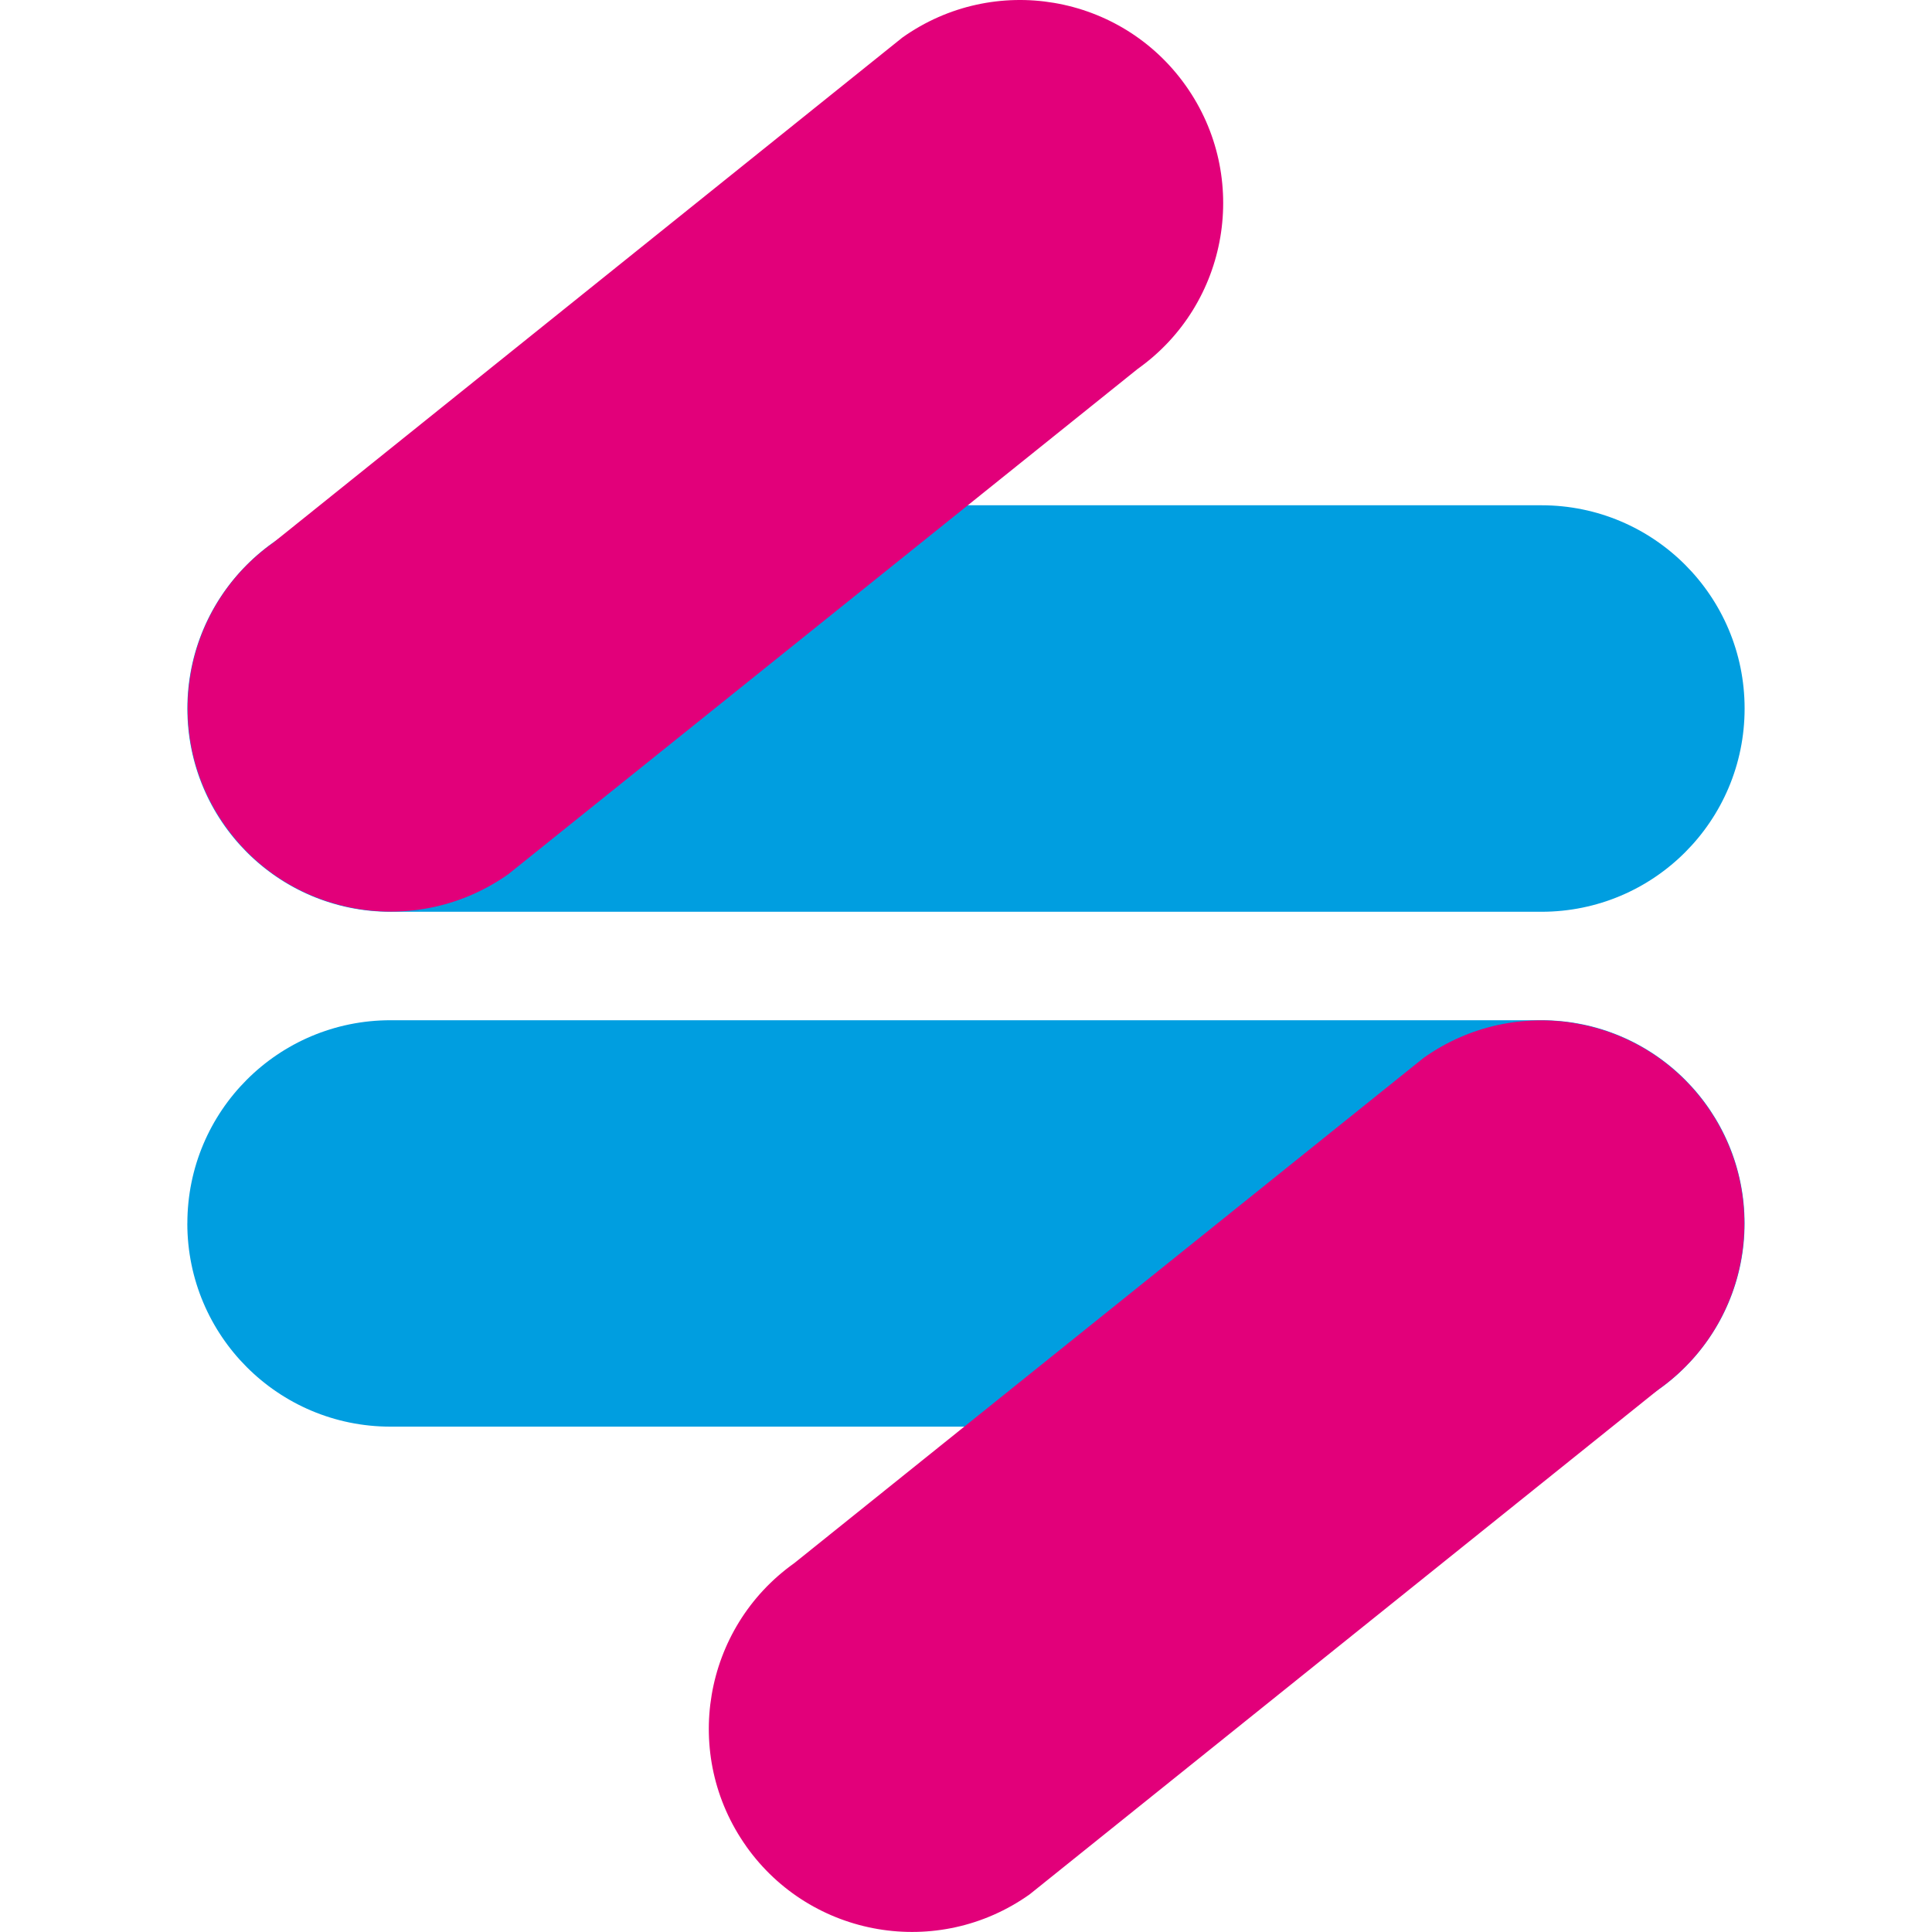
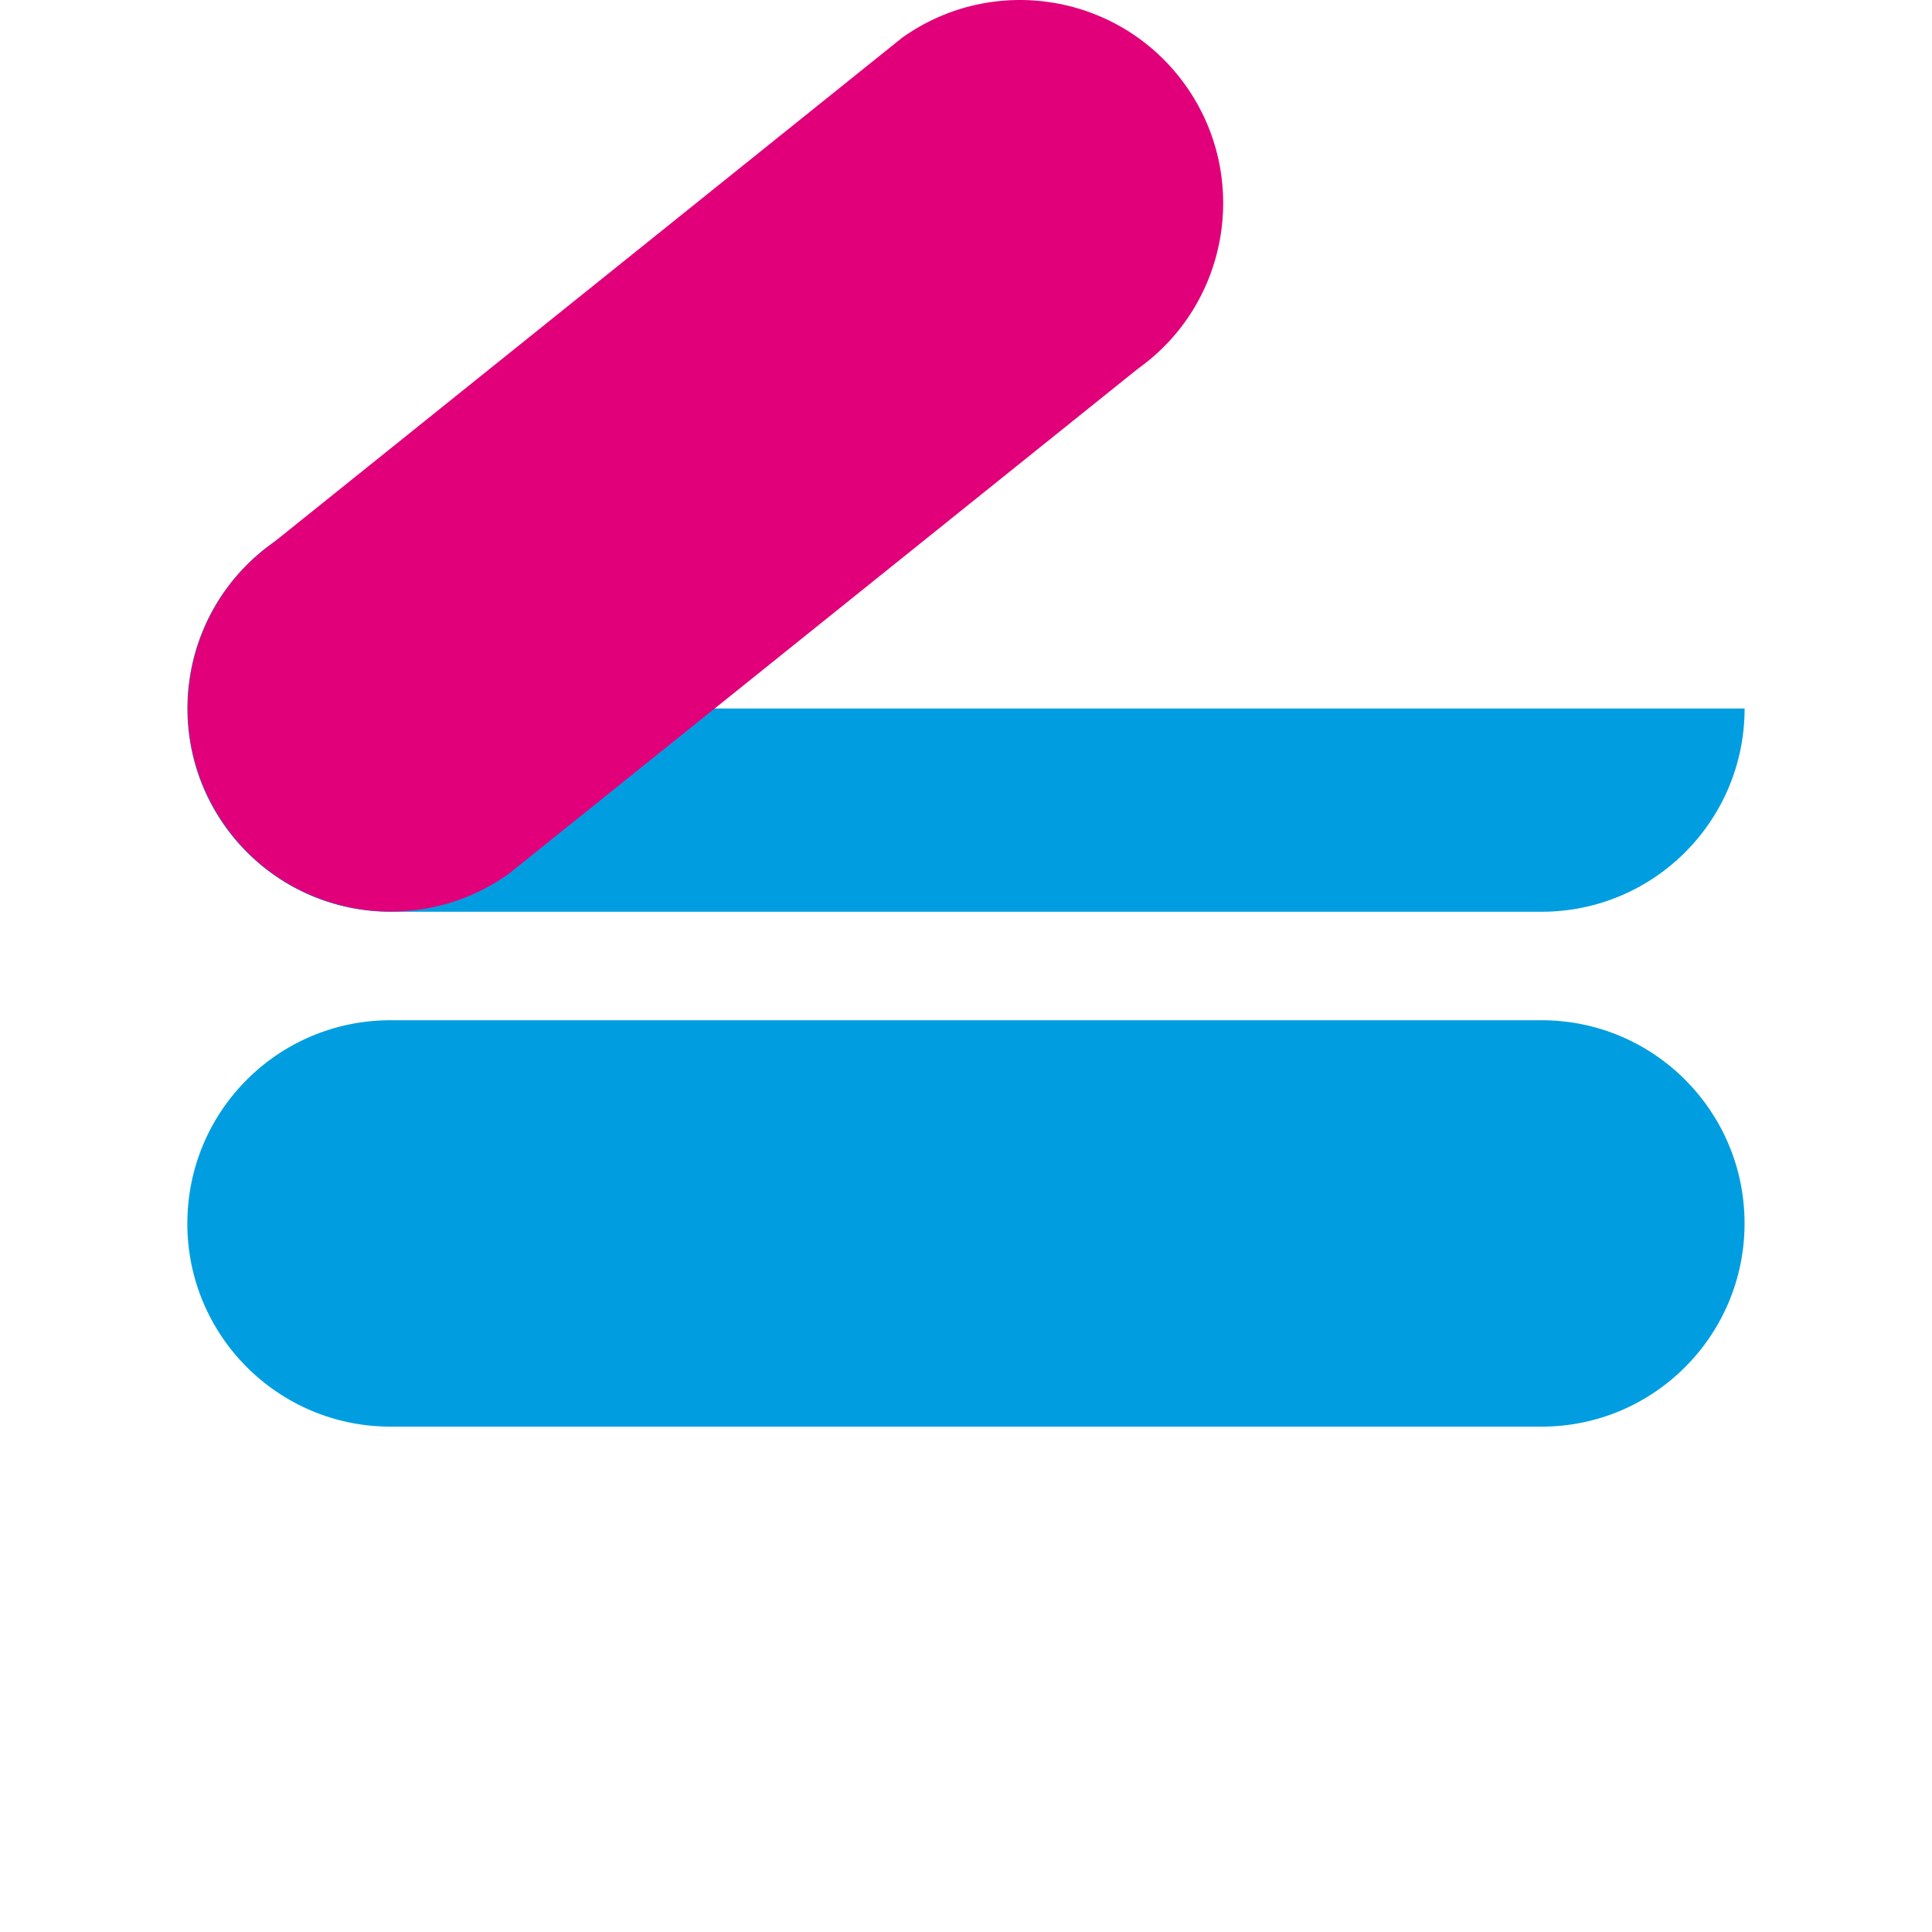
<svg xmlns="http://www.w3.org/2000/svg" viewBox="0 0 500 500">
  <g fill="none" fill-rule="evenodd">
-     <path d="M36.985 16.827c0 2.666-2.156 4.827-4.825 4.827H4.823c-2.663 0-4.822-2.161-4.822-4.827s2.159-4.827 4.822-4.827H32.16c2.668 0 4.825 2.161 4.825 4.827" fill="#009EE0" style="mix-blend-mode:multiply" transform="translate(48.478 .001) scale(10.897)" />
+     <path d="M36.985 16.827c0 2.666-2.156 4.827-4.825 4.827H4.823c-2.663 0-4.822-2.161-4.822-4.827s2.159-4.827 4.822-4.827c2.668 0 4.825 2.161 4.825 4.827" fill="#009EE0" style="mix-blend-mode:multiply" transform="translate(48.478 .001) scale(10.897)" />
    <path d="M23.711 2.032c1.542 2.173 1.03 5.187-1.14 6.729L7.627 20.759c-2.175 1.542-5.185 1.032-6.726-1.142-1.544-2.17-1.035-5.185 1.14-6.729L16.982.892C19.157-.652 22.169-.141 23.711 2.032" fill="#E2007A" mask="url(#mask-2)" transform="translate(48.478 .001) scale(10.897)" style="mix-blend-mode:multiply" />
    <path d="M.001 29.055c0-2.666 2.156-4.825 4.825-4.825H32.162c2.663 0 4.822 2.159 4.822 4.825 0 2.666-2.159 4.827-4.822 4.827H4.825c-2.668 0-4.825-2.161-4.825-4.827" fill="#009EE0" style="mix-blend-mode:multiply" transform="translate(48.478 .001) scale(10.897)" />
-     <path d="M1.805 20.909C.263 18.737.774 15.725 2.945 14.181L17.891 2.182c2.173-1.542 5.182-1.03 6.726 1.142 1.542 2.17 1.032 5.185-1.142 6.729L8.533 22.049c-2.175 1.544-5.187 1.032-6.729-1.14" fill="#E2007A" mask="url(#mask-4)" transform="translate(173.477 250) scale(10.897)" style="mix-blend-mode:multiply" />
  </g>
</svg>